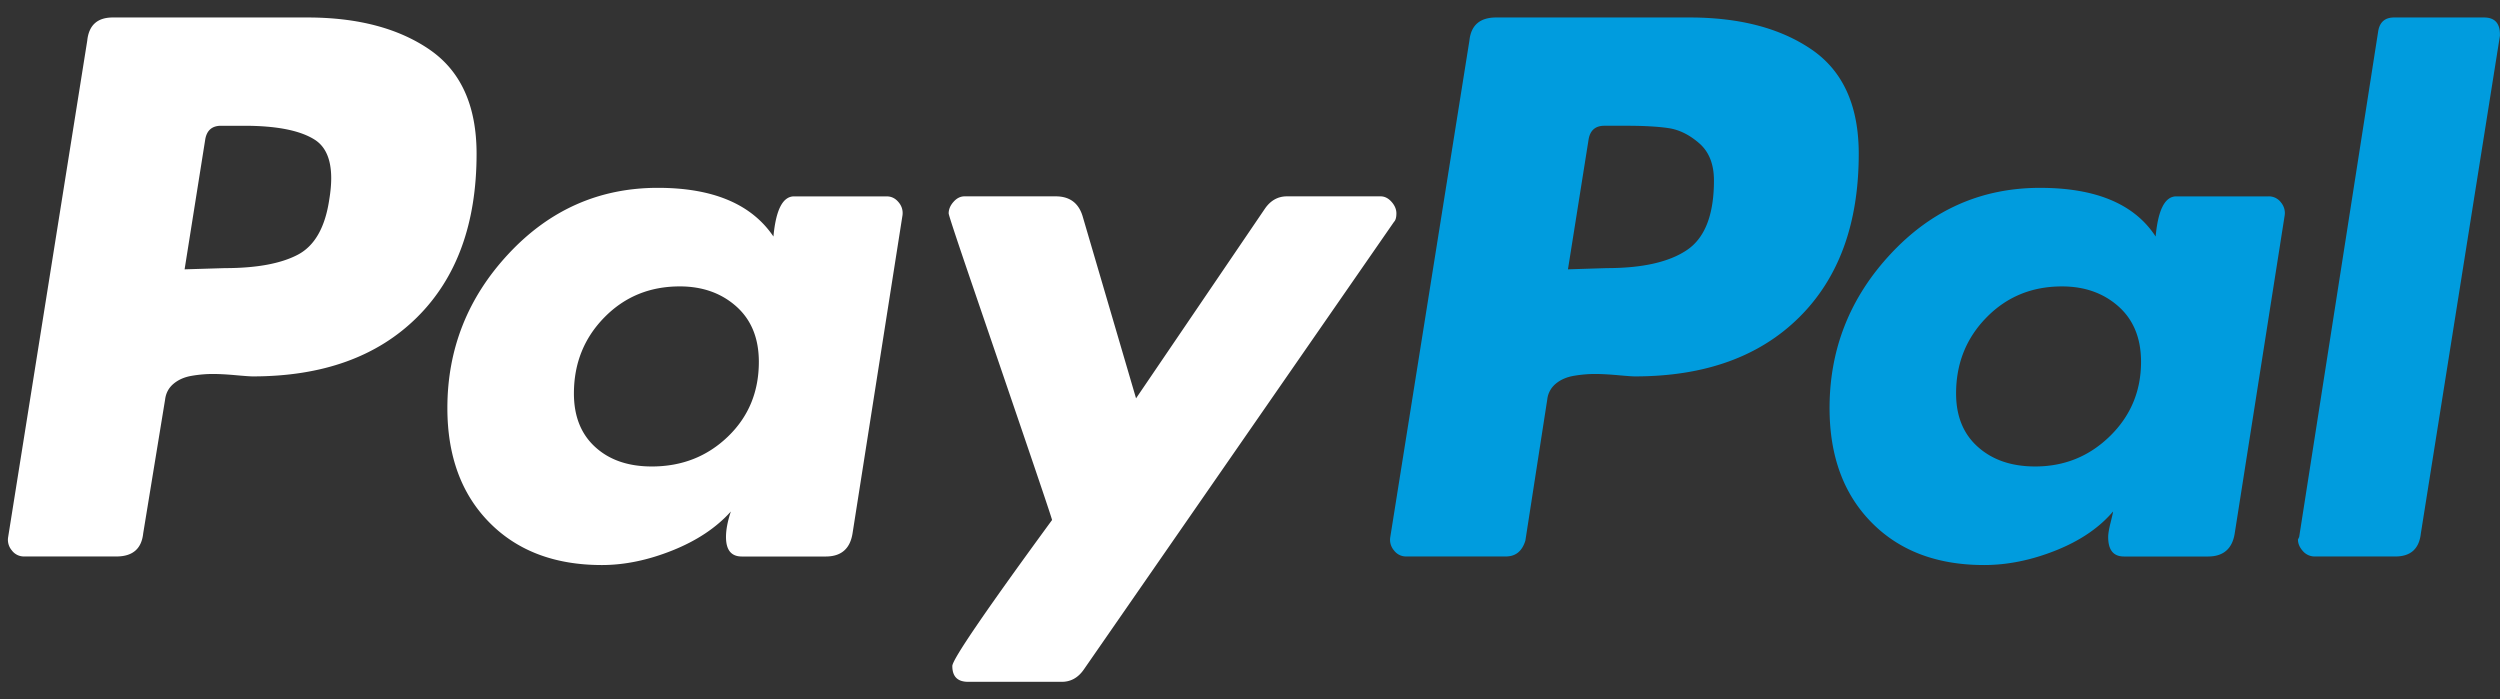
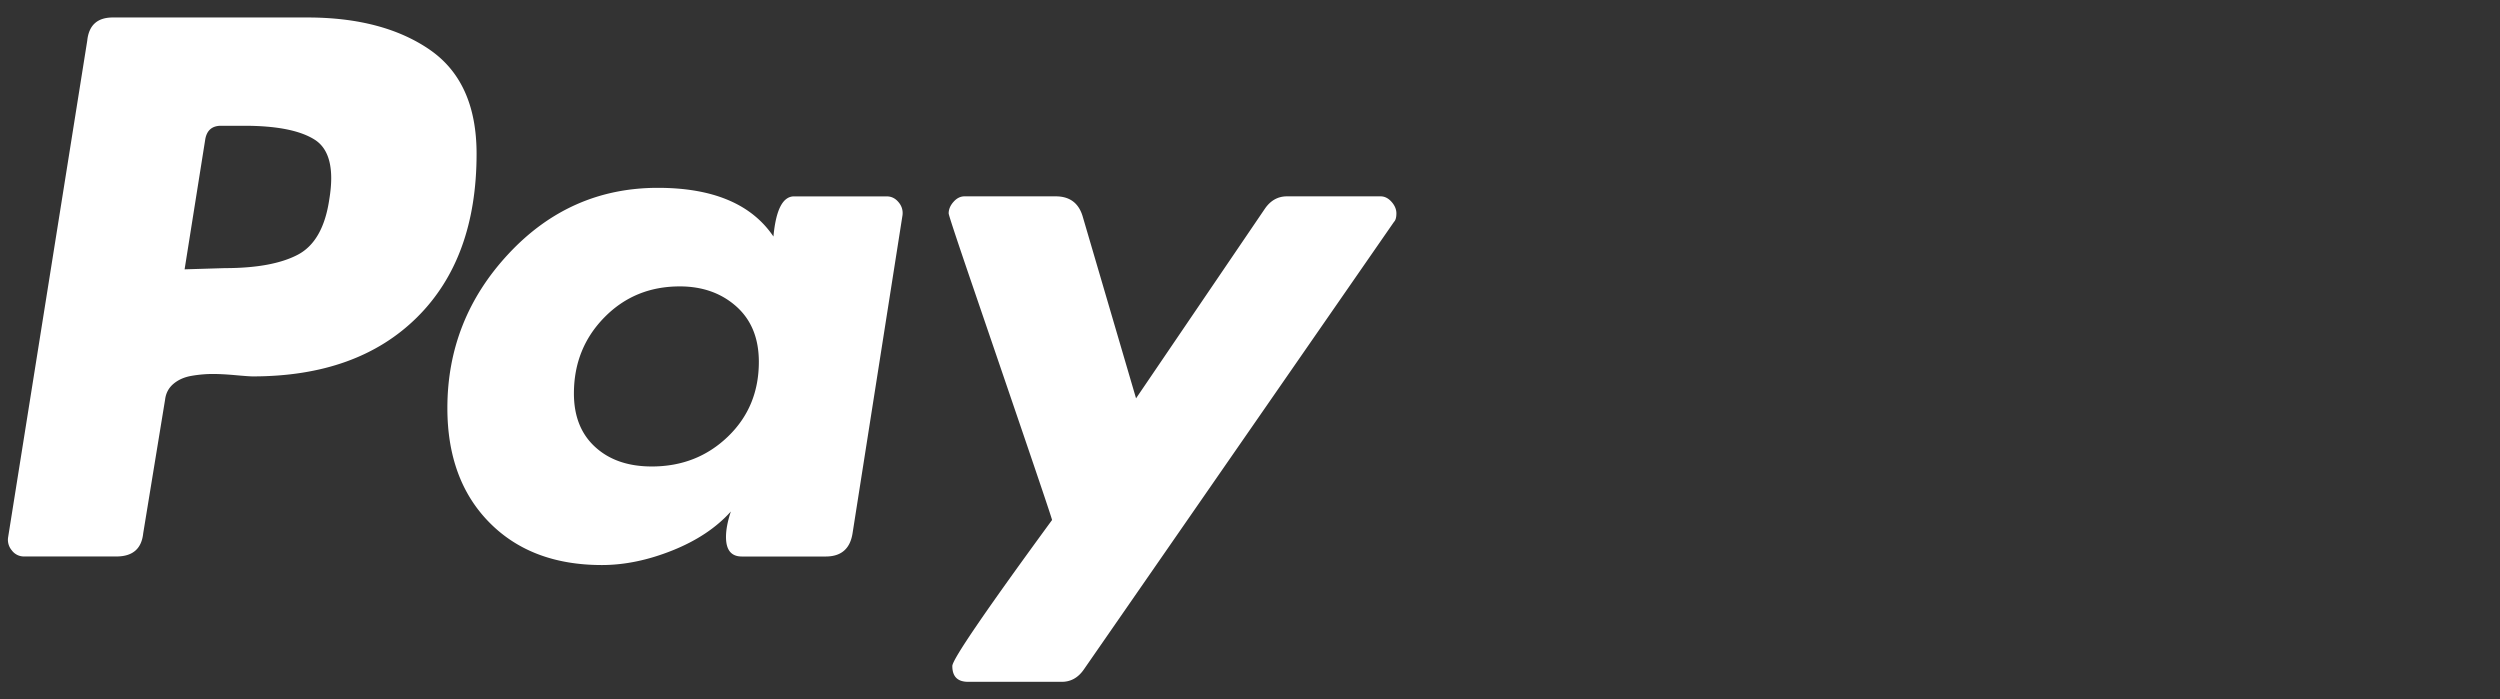
<svg xmlns="http://www.w3.org/2000/svg" width="143" height="40" fill="none">
  <rect width="100%" height="100%" fill="#333333" stroke="none" />
  <path fill="#fff" fill-rule="evenodd" d="M24.582 2.844C22.795 1.616 20.463 1 17.587 1H6.452c-.882 0-1.369.441-1.461 1.322L.467 30.716a.93.93 0 0 0 .209.766.855.855 0 0 0 .696.348H6.66c.928 0 1.438-.44 1.531-1.322l1.253-7.655c.045-.371.209-.673.487-.905.278-.232.626-.384 1.044-.453a7.27 7.27 0 0 1 1.183-.104c.37 0 .811.024 1.322.07.51.046.835.069.975.069 3.99 0 7.121-1.124 9.395-3.375 2.273-2.25 3.41-5.37 3.41-9.361 0-2.737-.894-4.72-2.68-5.95ZM18.84 11.37c-.232 1.624-.835 2.69-1.809 3.201-.974.511-2.366.766-4.175.766l-2.297.069 1.183-7.447c.092-.51.394-.765.905-.765h1.322c1.855 0 3.202.267 4.037.8.834.534 1.113 1.66.834 3.376Zm61.034.836c0-.232-.093-.453-.277-.66-.186-.21-.395-.315-.627-.315h-5.358c-.512 0-.93.233-1.253.696l-7.377 10.857-3.063-10.439c-.233-.742-.742-1.114-1.53-1.114h-5.22c-.233 0-.442.105-.627.314-.186.208-.278.43-.278.66 0 .094.453 1.462 1.357 4.107.904 2.645 1.879 5.499 2.923 8.561 1.044 3.062 1.589 4.687 1.635 4.87-3.805 5.198-5.706 7.982-5.706 8.352 0 .604.3.905.905.905h5.358c.51 0 .928-.231 1.253-.696l17.747-25.611c.092-.092.138-.254.138-.487Zm-34.45-.974h5.29c.278 0 .51.116.695.348a.938.938 0 0 1 .209.765L48.765 30.51c-.14.882-.65 1.322-1.532 1.322h-4.801c-.604 0-.905-.37-.905-1.114 0-.417.092-.904.278-1.46-.835.928-1.949 1.67-3.34 2.226-1.392.557-2.738.836-4.037.836-2.691 0-4.836-.811-6.437-2.436-1.6-1.624-2.401-3.804-2.401-6.542 0-3.386 1.17-6.334 3.514-8.84 2.343-2.505 5.185-3.758 8.526-3.758 3.154 0 5.358.93 6.611 2.785.14-1.531.533-2.297 1.184-2.297Zm-8.142 15.45c1.716 0 3.166-.567 4.35-1.705 1.183-1.136 1.774-2.563 1.774-4.28 0-1.345-.43-2.4-1.287-3.167-.86-.765-1.938-1.148-3.236-1.148-1.718 0-3.156.592-4.315 1.775-1.16 1.183-1.74 2.634-1.74 4.35 0 1.3.405 2.321 1.218 3.062.811.743 1.89 1.113 3.236 1.113Z" clip-rule="evenodd" />
-   <path fill="#009CDE" fill-rule="evenodd" d="M96.647 1c2.876 0 5.207.616 6.994 1.844 1.785 1.23 2.679 3.213 2.679 5.95 0 3.991-1.137 7.11-3.41 9.36-2.274 2.252-5.405 3.376-9.396 3.376-.138 0-.464-.023-.974-.07-.51-.045-.951-.069-1.322-.069a7.26 7.26 0 0 0-1.183.104c-.418.07-.766.221-1.044.453a1.352 1.352 0 0 0-.488.905l-1.252 8.072c-.186.604-.557.905-1.114.905H80.43a.853.853 0 0 1-.695-.348.93.93 0 0 1-.21-.766L84.05 2.322C84.142 1.441 84.653 1 85.58 1h11.067Zm-4.733 14.336c2.041 0 3.573-.348 4.593-1.044 1.02-.696 1.531-2.018 1.531-3.967 0-.928-.278-1.636-.835-2.123-.556-.487-1.138-.776-1.74-.87-.604-.092-1.415-.139-2.436-.139h-1.252c-.512 0-.813.256-.905.766l-1.183 7.447 2.227-.07ZM142.09 1h-5.149c-.512 0-.813.255-.905.766l-4.524 28.951-.069.14c0 .233.092.452.278.661a.893.893 0 0 0 .696.313h4.594c.88 0 1.367-.44 1.462-1.322l4.523-28.465v-.069c0-.65-.303-.974-.906-.974V1Zm-12.315 10.232h-5.29c-.65 0-1.043.766-1.182 2.297-1.208-1.855-3.41-2.784-6.612-2.784-3.341 0-6.183 1.253-8.525 3.758-2.344 2.505-3.515 5.453-3.515 8.839 0 2.738.8 4.918 2.401 6.542 1.6 1.625 3.746 2.436 6.438 2.436 1.345 0 2.714-.28 4.106-.836 1.392-.556 2.481-1.298 3.271-2.227 0 .047-.047.255-.139.626-.094.372-.14.651-.14.835 0 .744.301 1.114.905 1.114h4.803c.88 0 1.391-.44 1.53-1.323l2.854-18.164a.94.94 0 0 0-.209-.766.86.86 0 0 0-.696-.347Zm-9.082 13.71c-1.183 1.16-2.61 1.74-4.28 1.74-1.347 0-2.436-.37-3.271-1.113-.836-.74-1.254-1.762-1.254-3.062 0-1.716.58-3.167 1.741-4.35 1.158-1.183 2.598-1.774 4.314-1.774 1.298 0 2.377.382 3.237 1.147.857.766 1.288 1.822 1.288 3.168-.001 1.67-.592 3.085-1.775 4.245Z" clip-rule="evenodd" />
</svg>